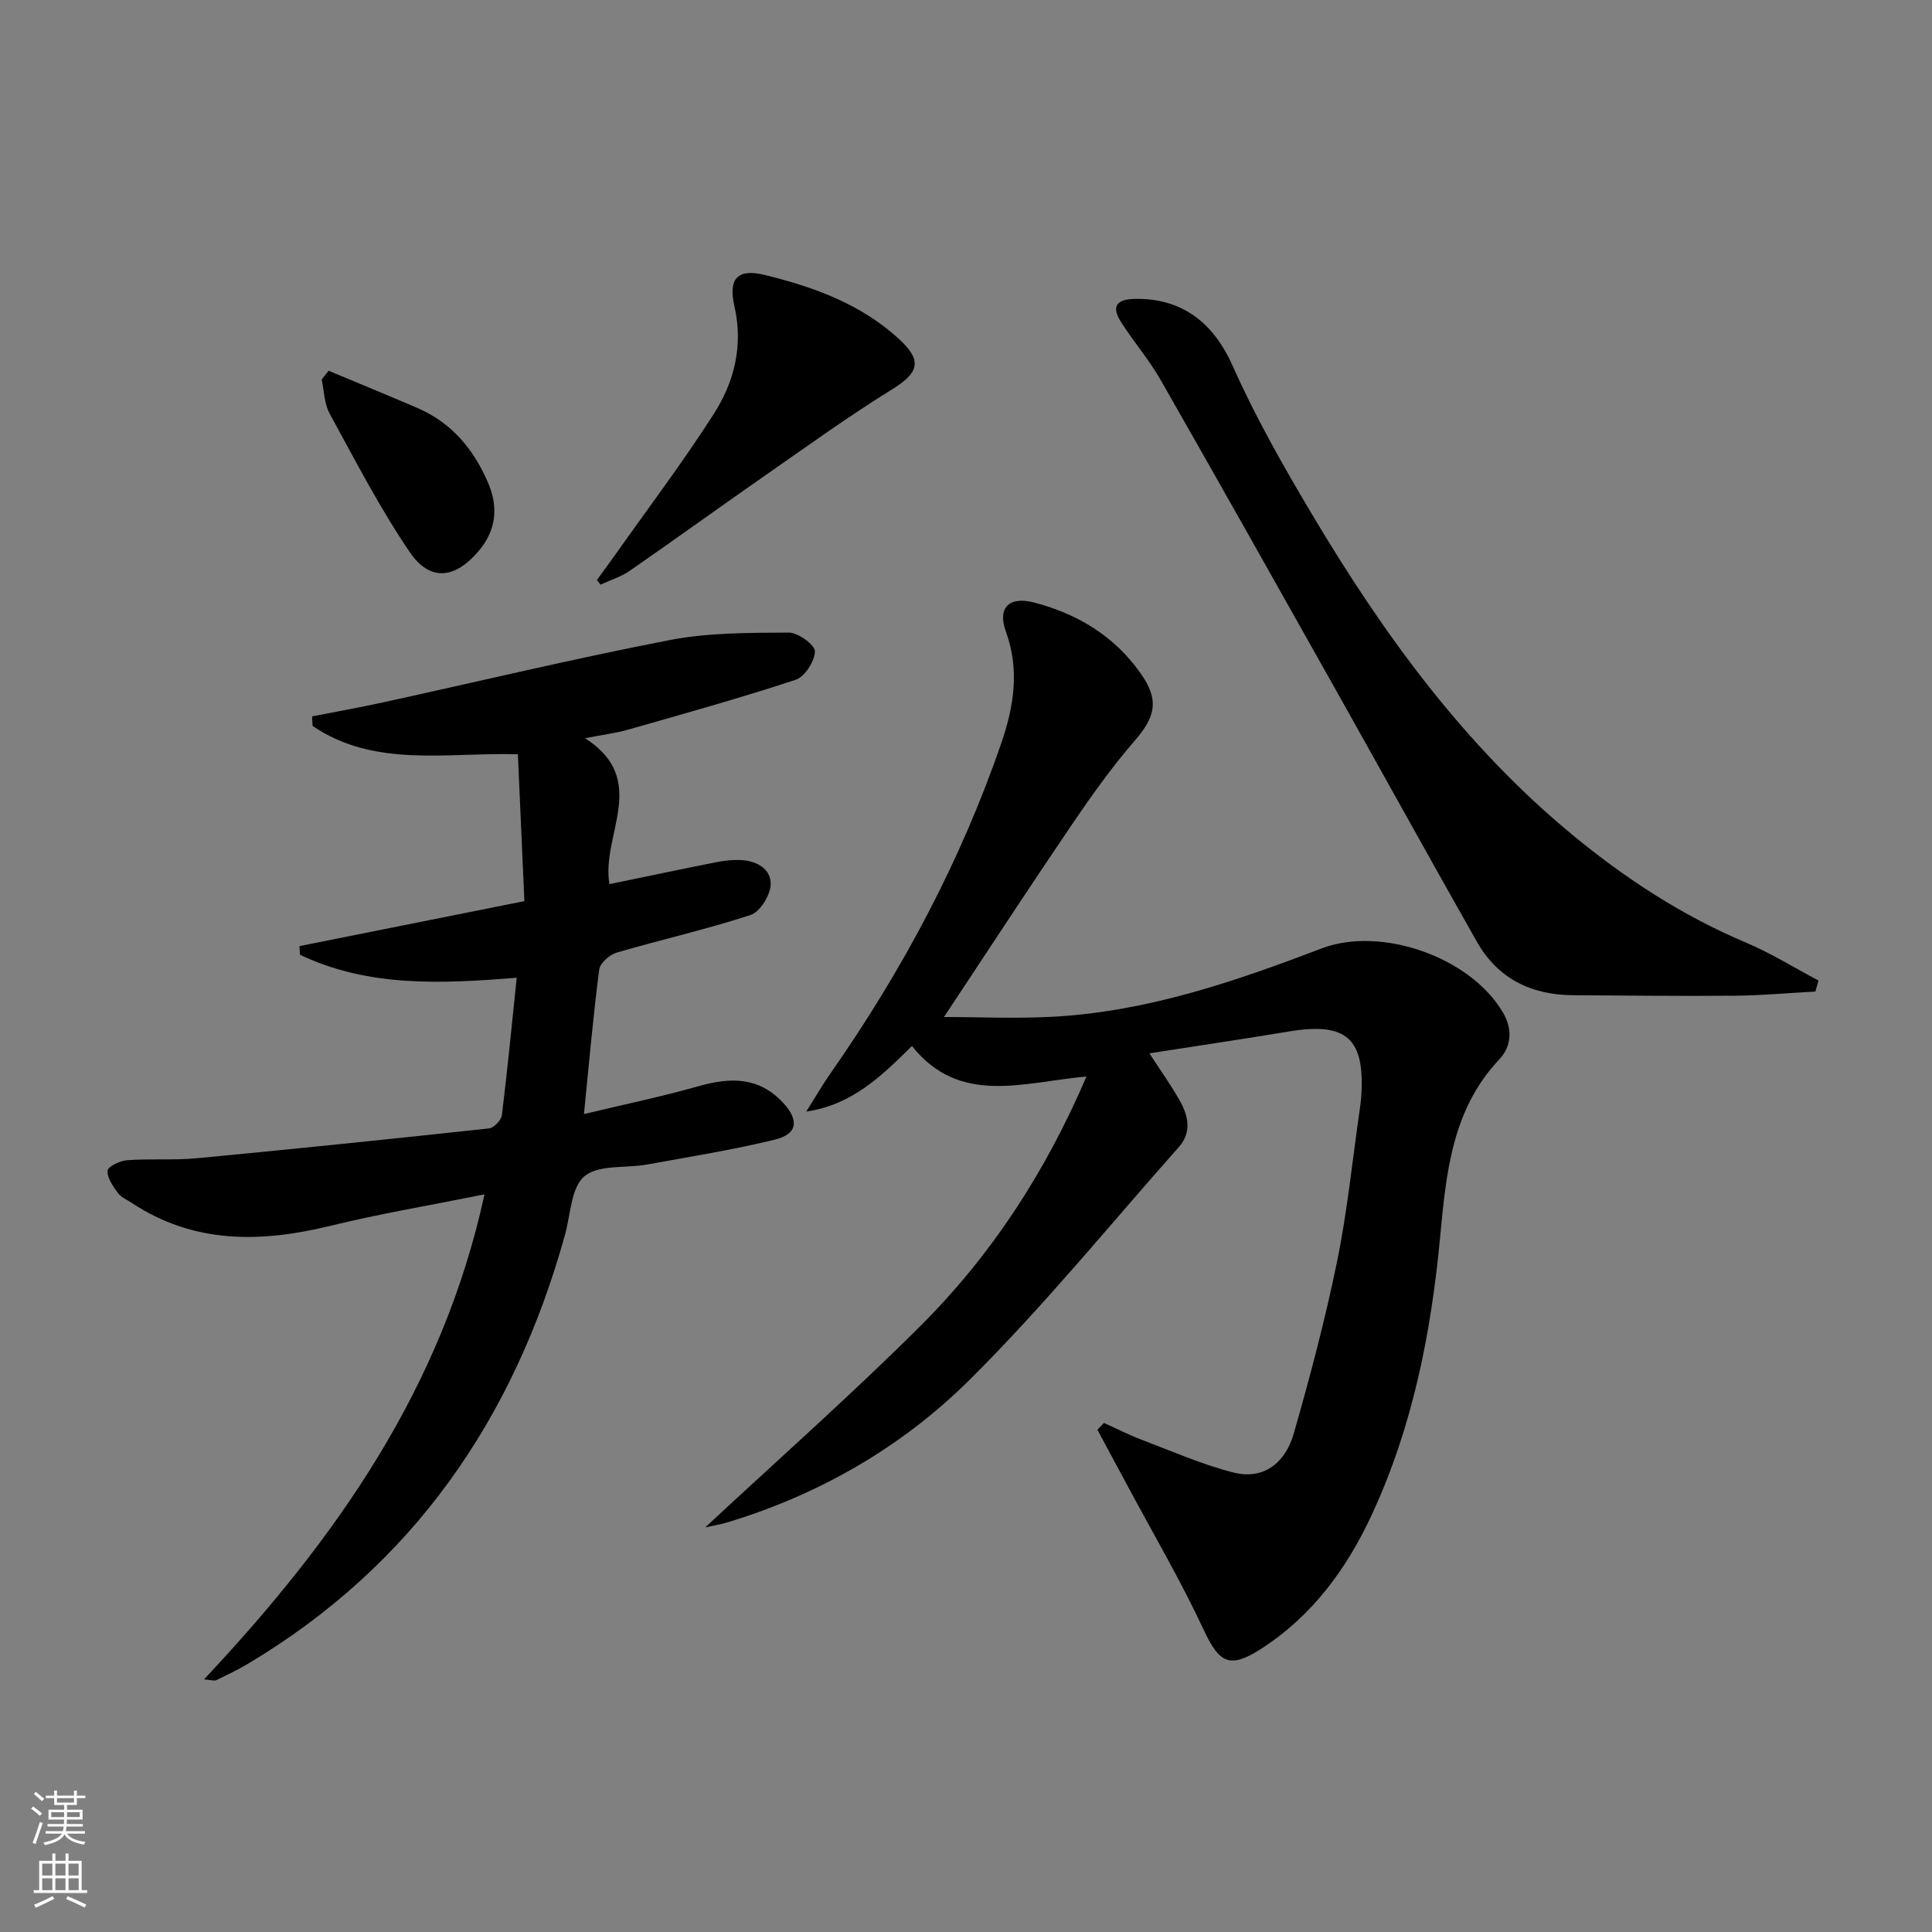
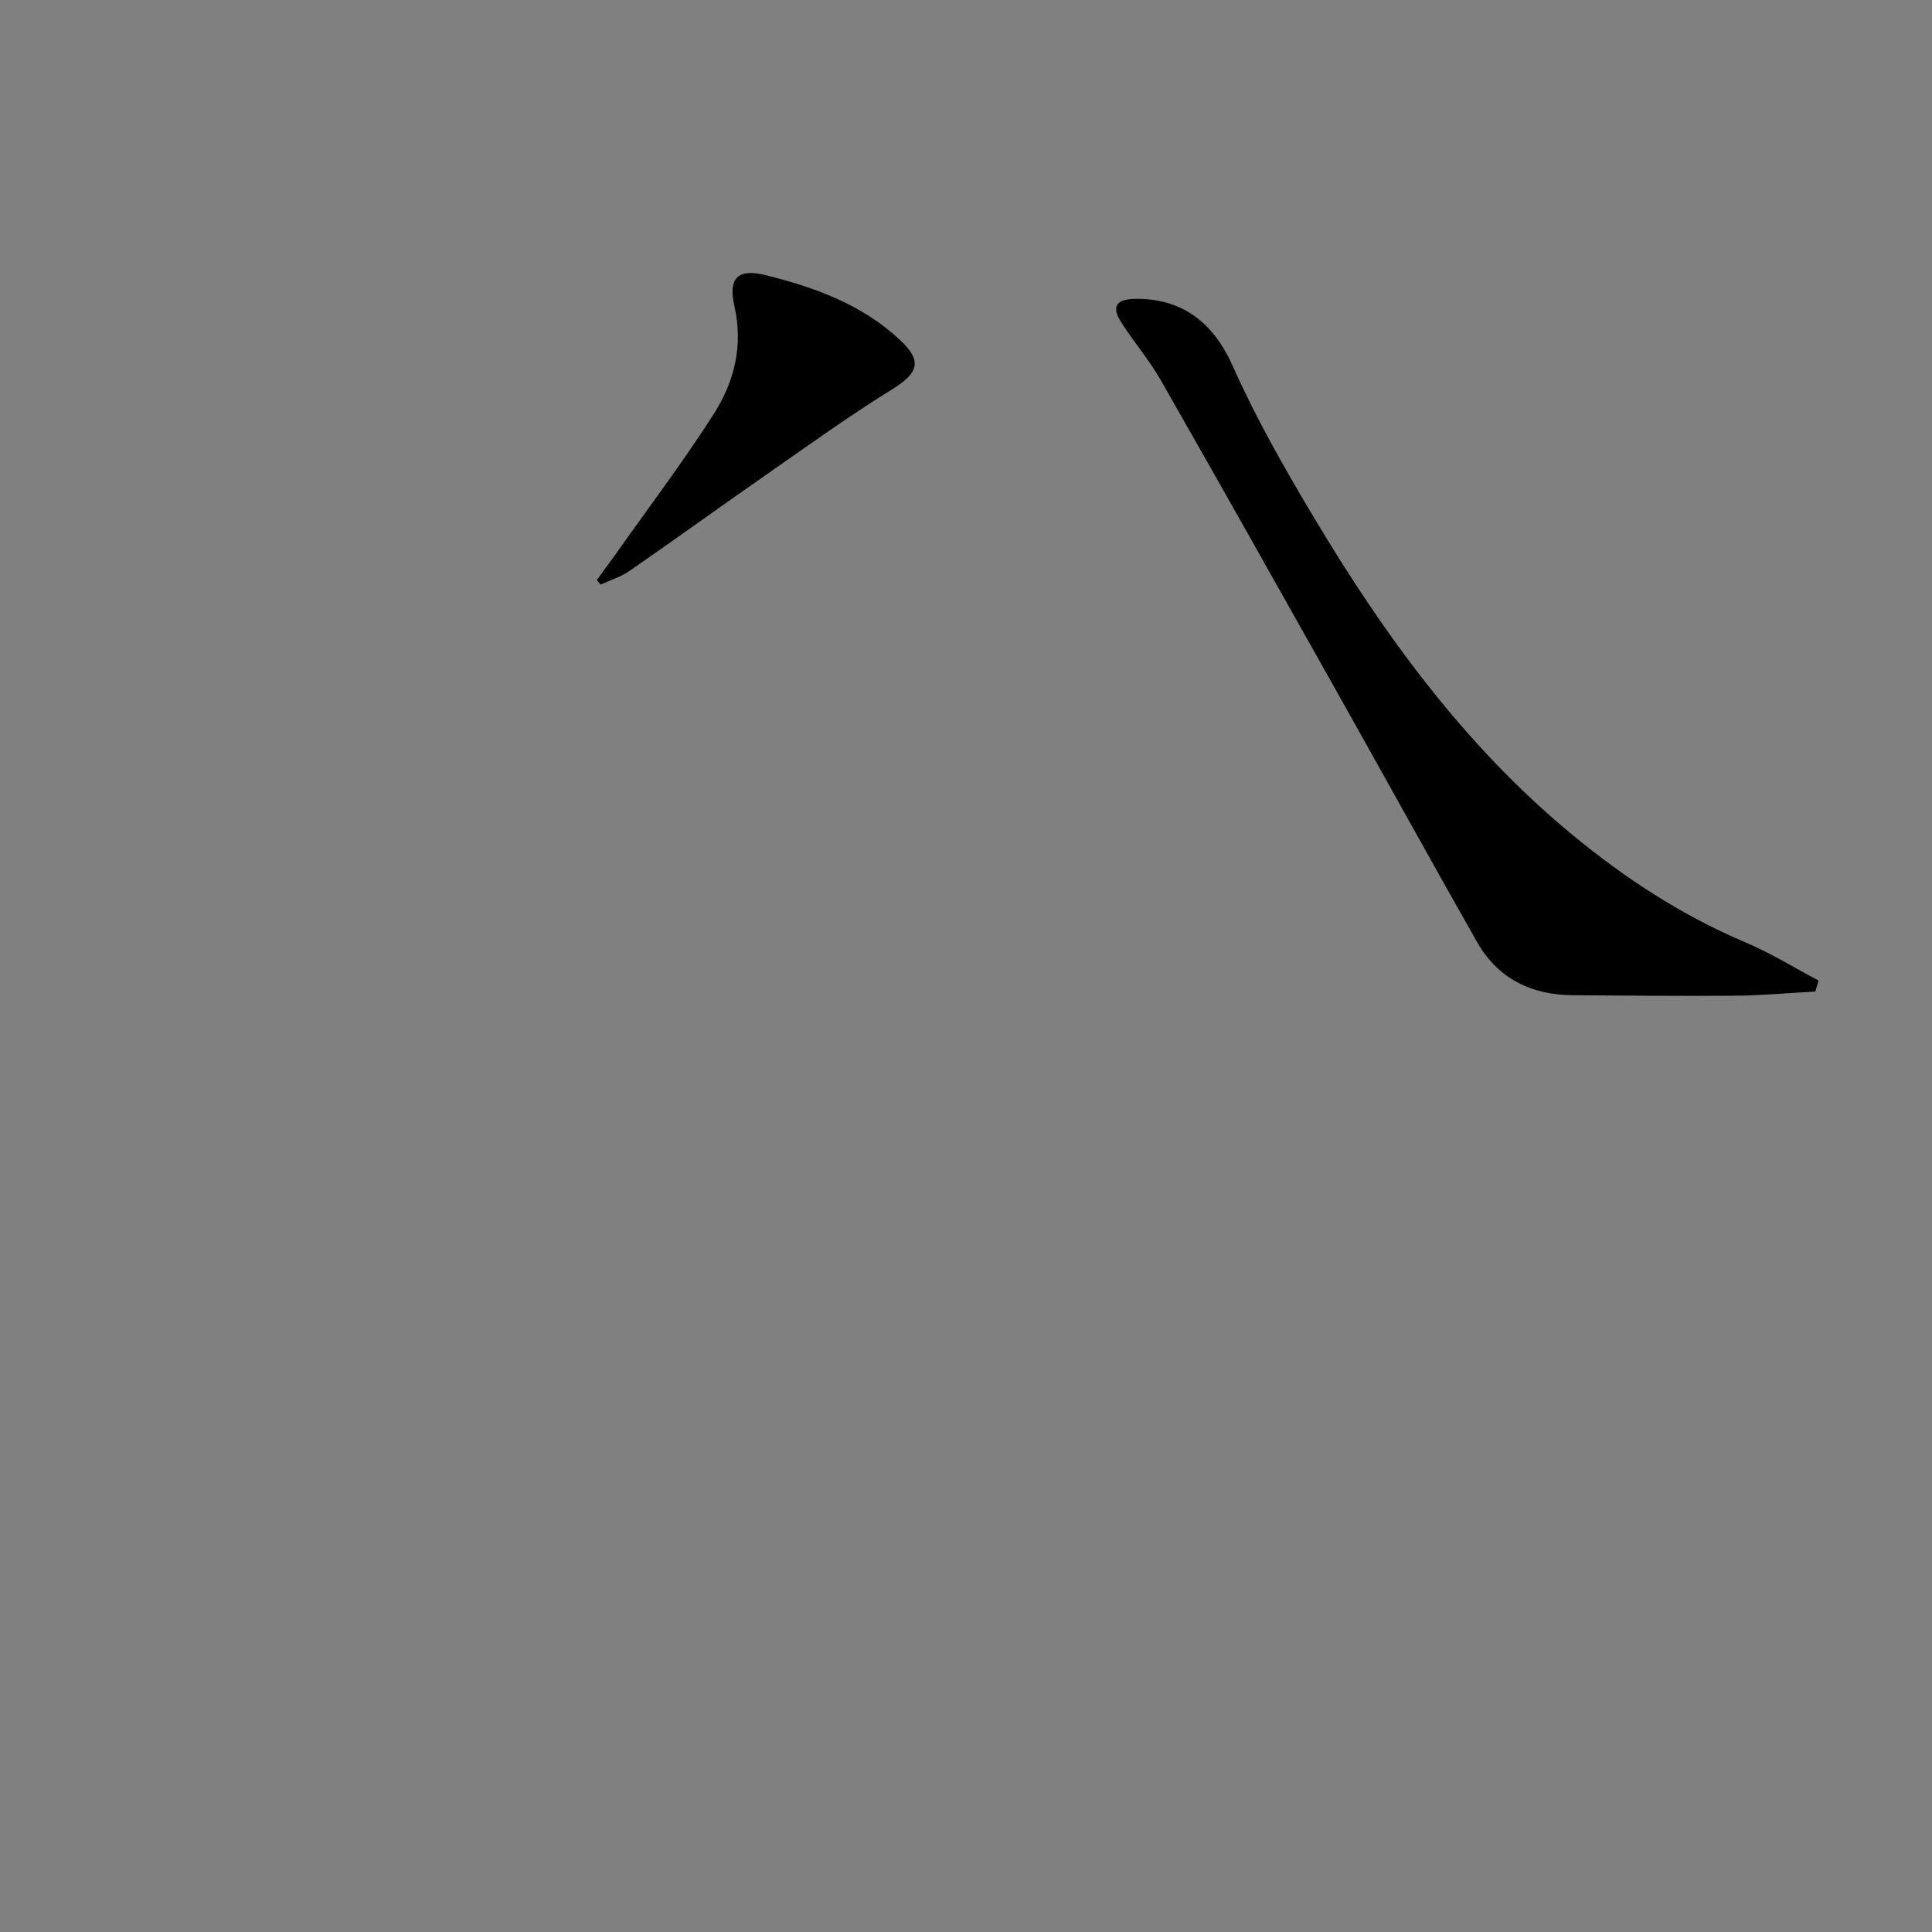
<svg xmlns="http://www.w3.org/2000/svg" enable-background="new 0 0 400 400" viewBox="0 0 400 400">
  <rect x="0" y="0" width="400" height="400" fill="#808080" stroke="none" />
  <g fill="#010000">
-     <path d="m146.01 316.23c14.9-13.88 30.18-27.37 44.59-41.74 14.59-14.56 25.79-31.65 34.34-51.61-13.02 1.15-26.23 6.15-36.13-6.32-6.4 6.34-12.44 12.19-21.88 13.58 1.69-2.68 3.28-5.44 5.1-8.04 14.83-21.23 26.92-43.88 35.33-68.4 2.55-7.45 3.77-15.02.9-22.93-1.82-5.03.73-7.36 5.86-6.02 8.97 2.34 16.54 6.91 21.98 14.58 3.94 5.56 3.2 8.99-1.2 14.06-4.77 5.5-9.02 11.5-13.12 17.54-9.02 13.3-17.81 26.76-26.34 39.63 7.12 0 15.01.37 22.86-.07 19.29-1.1 37.36-7.26 55.23-14.1 12.4-4.75 30.89 1.76 37.63 13.22 1.99 3.38 1.86 6.96-.77 9.75-9.77 10.35-10.98 23.53-12.21 36.6-1.87 19.96-5.69 39.4-14.18 57.68-5.2 11.2-12.35 20.94-22.91 27.74-6.56 4.22-8.68 2.91-11.88-3.95-4.76-10.2-10.48-19.94-15.8-29.88-2.06-3.85-4.13-7.69-6.2-11.53.45-.47.9-.95 1.36-1.42 2.57 1.16 5.09 2.46 7.73 3.46 6.3 2.39 12.53 5.14 19.03 6.8 6.42 1.64 10.84-2.17 12.51-8 3.38-11.75 6.51-23.62 8.97-35.59 2.13-10.38 3.18-20.98 4.7-31.48.12-.82.23-1.65.3-2.48.89-12.32-2.94-15.76-15.04-13.74-9.43 1.57-18.89 2.96-28.8 4.51 2.35 3.62 4.46 6.57 6.24 9.71 1.8 3.17 2.61 6.59-.15 9.7-14.35 16.17-28.03 33.01-43.34 48.21-14.01 13.91-31.13 23.77-50.28 29.54-1.57.45-3.18.71-4.43.99z" />
-     <path d="m100.31 247.28c-11.49 2.31-21.77 4.03-31.86 6.5-14.43 3.53-28.29 3.81-41.23-4.77-.97-.64-2.17-1.13-2.81-2.02-1-1.39-2.24-3.11-2.14-4.6.06-.85 2.55-2.07 4.02-2.18 4.81-.35 9.68.04 14.47-.41 20.17-1.91 40.32-3.99 60.46-6.17 1.02-.11 2.56-1.7 2.69-2.74 1.16-9.35 2.05-18.72 3.07-28.46-15.71 1.26-30.79 1.98-44.88-4.77-.03-.59-.07-1.19-.1-1.78 15.28-3.05 30.55-6.11 46.57-9.31-.45-10.08-.89-20.09-1.35-30.41-14.78-.41-29.66 2.87-42.5-5.86-.04-.66-.07-1.32-.11-1.98 4.91-.96 9.85-1.84 14.74-2.91 19.76-4.32 39.45-9.05 59.31-12.89 8.03-1.55 16.42-1.5 24.65-1.55 1.92-.01 5.43 2.55 5.41 3.88-.04 2.05-2.09 5.26-3.98 5.89-11.46 3.78-23.1 7.01-34.71 10.33-2.5.71-5.11 1.03-8.89 1.77 13.49 8.67 3.25 20.04 5.04 30.21 7.33-1.51 14.73-3.08 22.15-4.55 1.61-.32 3.29-.5 4.93-.44 3.33.12 6.39 1.78 6.3 5.06-.06 2.21-2.2 5.67-4.15 6.31-9.12 2.99-18.52 5.1-27.74 7.8-1.47.43-3.44 2.18-3.61 3.52-1.24 9.51-2.07 19.08-3.16 29.91 8.49-2.04 16.2-3.64 23.75-5.78 6.55-1.86 12.46-1.97 17.46 3.42 3.4 3.65 3.03 6.52-1.76 7.67-8.7 2.1-17.56 3.53-26.37 5.13-4.41.8-10-.03-12.96 2.42-2.79 2.31-2.88 7.93-4.04 12.12-10.52 37.97-31.35 68.34-65.58 88.79-2.14 1.28-4.4 2.35-6.64 3.44-.37.18-.93-.04-2.52-.17 27.23-29.01 49.34-60.23 58.07-100.42z" />
    <path d="m375.85 205.29c-5.57.3-11.14.81-16.71.86-11.15.1-22.3-.03-33.45-.1-8.63-.05-15.57-3.42-19.9-11.04-9.99-17.62-19.77-35.36-29.7-53.02-11.88-21.14-23.77-42.28-35.8-63.34-2.38-4.17-5.57-7.86-8.16-11.92-2-3.14-1.19-4.78 2.85-4.85 9.87-.17 16.32 5.05 20.27 13.95 4.7 10.58 10.48 20.73 16.41 30.69 14.71 24.7 31.47 47.82 53.86 66.3 10.95 9.04 22.72 16.74 35.88 22.3 5.21 2.2 10.08 5.23 15.1 7.89-.2.76-.43 1.52-.65 2.28z" />
    <path d="m123.58 120.08c1.31-1.8 2.64-3.58 3.92-5.4 6.8-9.62 13.93-19.04 20.27-28.96 4.26-6.66 6.15-14.12 4.28-22.35-1.32-5.79.72-7.81 6.33-6.43 10.22 2.5 20.07 6.08 27.97 13.46 4.67 4.36 3.8 6.83-1.62 10.19-9 5.57-17.6 11.78-26.29 17.83-9.39 6.54-18.66 13.25-28.07 19.76-1.8 1.25-4.01 1.92-6.03 2.86-.25-.33-.51-.64-.76-.96z" />
-     <path d="m68.04 76.76c6.13 2.57 12.29 5.09 18.4 7.72 7.1 3.05 11.68 8.6 14.63 15.52 2.09 4.9 1.73 9.63-1.86 13.95-4.87 5.85-10.12 6.6-14.36.38-6.22-9.12-11.31-19.03-16.62-28.74-1.11-2.03-1.12-4.67-1.63-7.03.48-.6.96-1.2 1.44-1.8z" />
  </g>
-   <path d="m6.44 374.46.42-.45c.65.47 1.27.95 1.85 1.44l-.45.49c-.65-.56-1.25-1.06-1.82-1.48m.93 7.33-.63-.26c.55-1.36 1.05-2.8 1.52-4.33.19.1.38.19.59.27-.46 1.29-.95 2.73-1.48 4.32m-.38-10.38.44-.42c.43.34 1.01.82 1.74 1.44l-.49.49c-.53-.51-1.09-1.01-1.69-1.51m2.5.35h1.72v-1.04h.59v1.04h3.52v-1.04h.59v1.04h1.75v.53h-1.75v1.42h-2.03v.97h3.22v2.03h-3.24c0 .35-.01.66-.03.93h3.32v.53h-3.37c-.03.27-.08.58-.15.94h3.96v.53h-3.71c.67.92 1.93 1.48 3.79 1.68-.13.24-.23.44-.29.59-2.13-.38-3.48-1.08-4.04-2.12-.43.97-1.77 1.72-4.03 2.23-.09-.19-.2-.37-.33-.55 2.1-.42 3.37-1.03 3.81-1.83h-3.36v-.53h3.58c.08-.29.13-.61.16-.94h-3.33v-.53h3.39c.02-.27.04-.58.04-.93h-3.23v-2.03h3.25v-.97h-2.07v-1.42h-1.73zm1.12 3.44v1h2.65c.01-.3.02-.44.01-.4v-.25-.35zm1.19-2h3.52v-.91h-3.52zm4.71 2h-2.63v.59c0 .15-.01.28-.01.4h2.64z" fill="#fbfcfa" />
-   <path d="m13.56 383.74h.63v1.52h2.72v6.07h1.13v.6h-11.06v-.6h1.13v-6.07h2.73v-1.52h.63v1.52h2.1v-1.52zm-2.69 8.83.38.56c-1.24.63-2.53 1.25-3.85 1.85-.1-.21-.21-.42-.34-.63 1.36-.55 2.63-1.15 3.81-1.78m-2.13-4.27h2.1v-2.45h-2.1zm0 3.04h2.1v-2.46h-2.1zm2.72-3.04h2.1v-2.45h-2.1zm0 3.04h2.1v-2.46h-2.1zm6.07 3.6c-1.41-.71-2.7-1.3-3.86-1.78l.35-.56c1.45.62 2.75 1.19 3.84 1.72zm-1.25-9.09h-2.1v2.45h2.1zm-2.09 5.49h2.1v-2.46h-2.1z" fill="#fbfcfa" />
</svg>